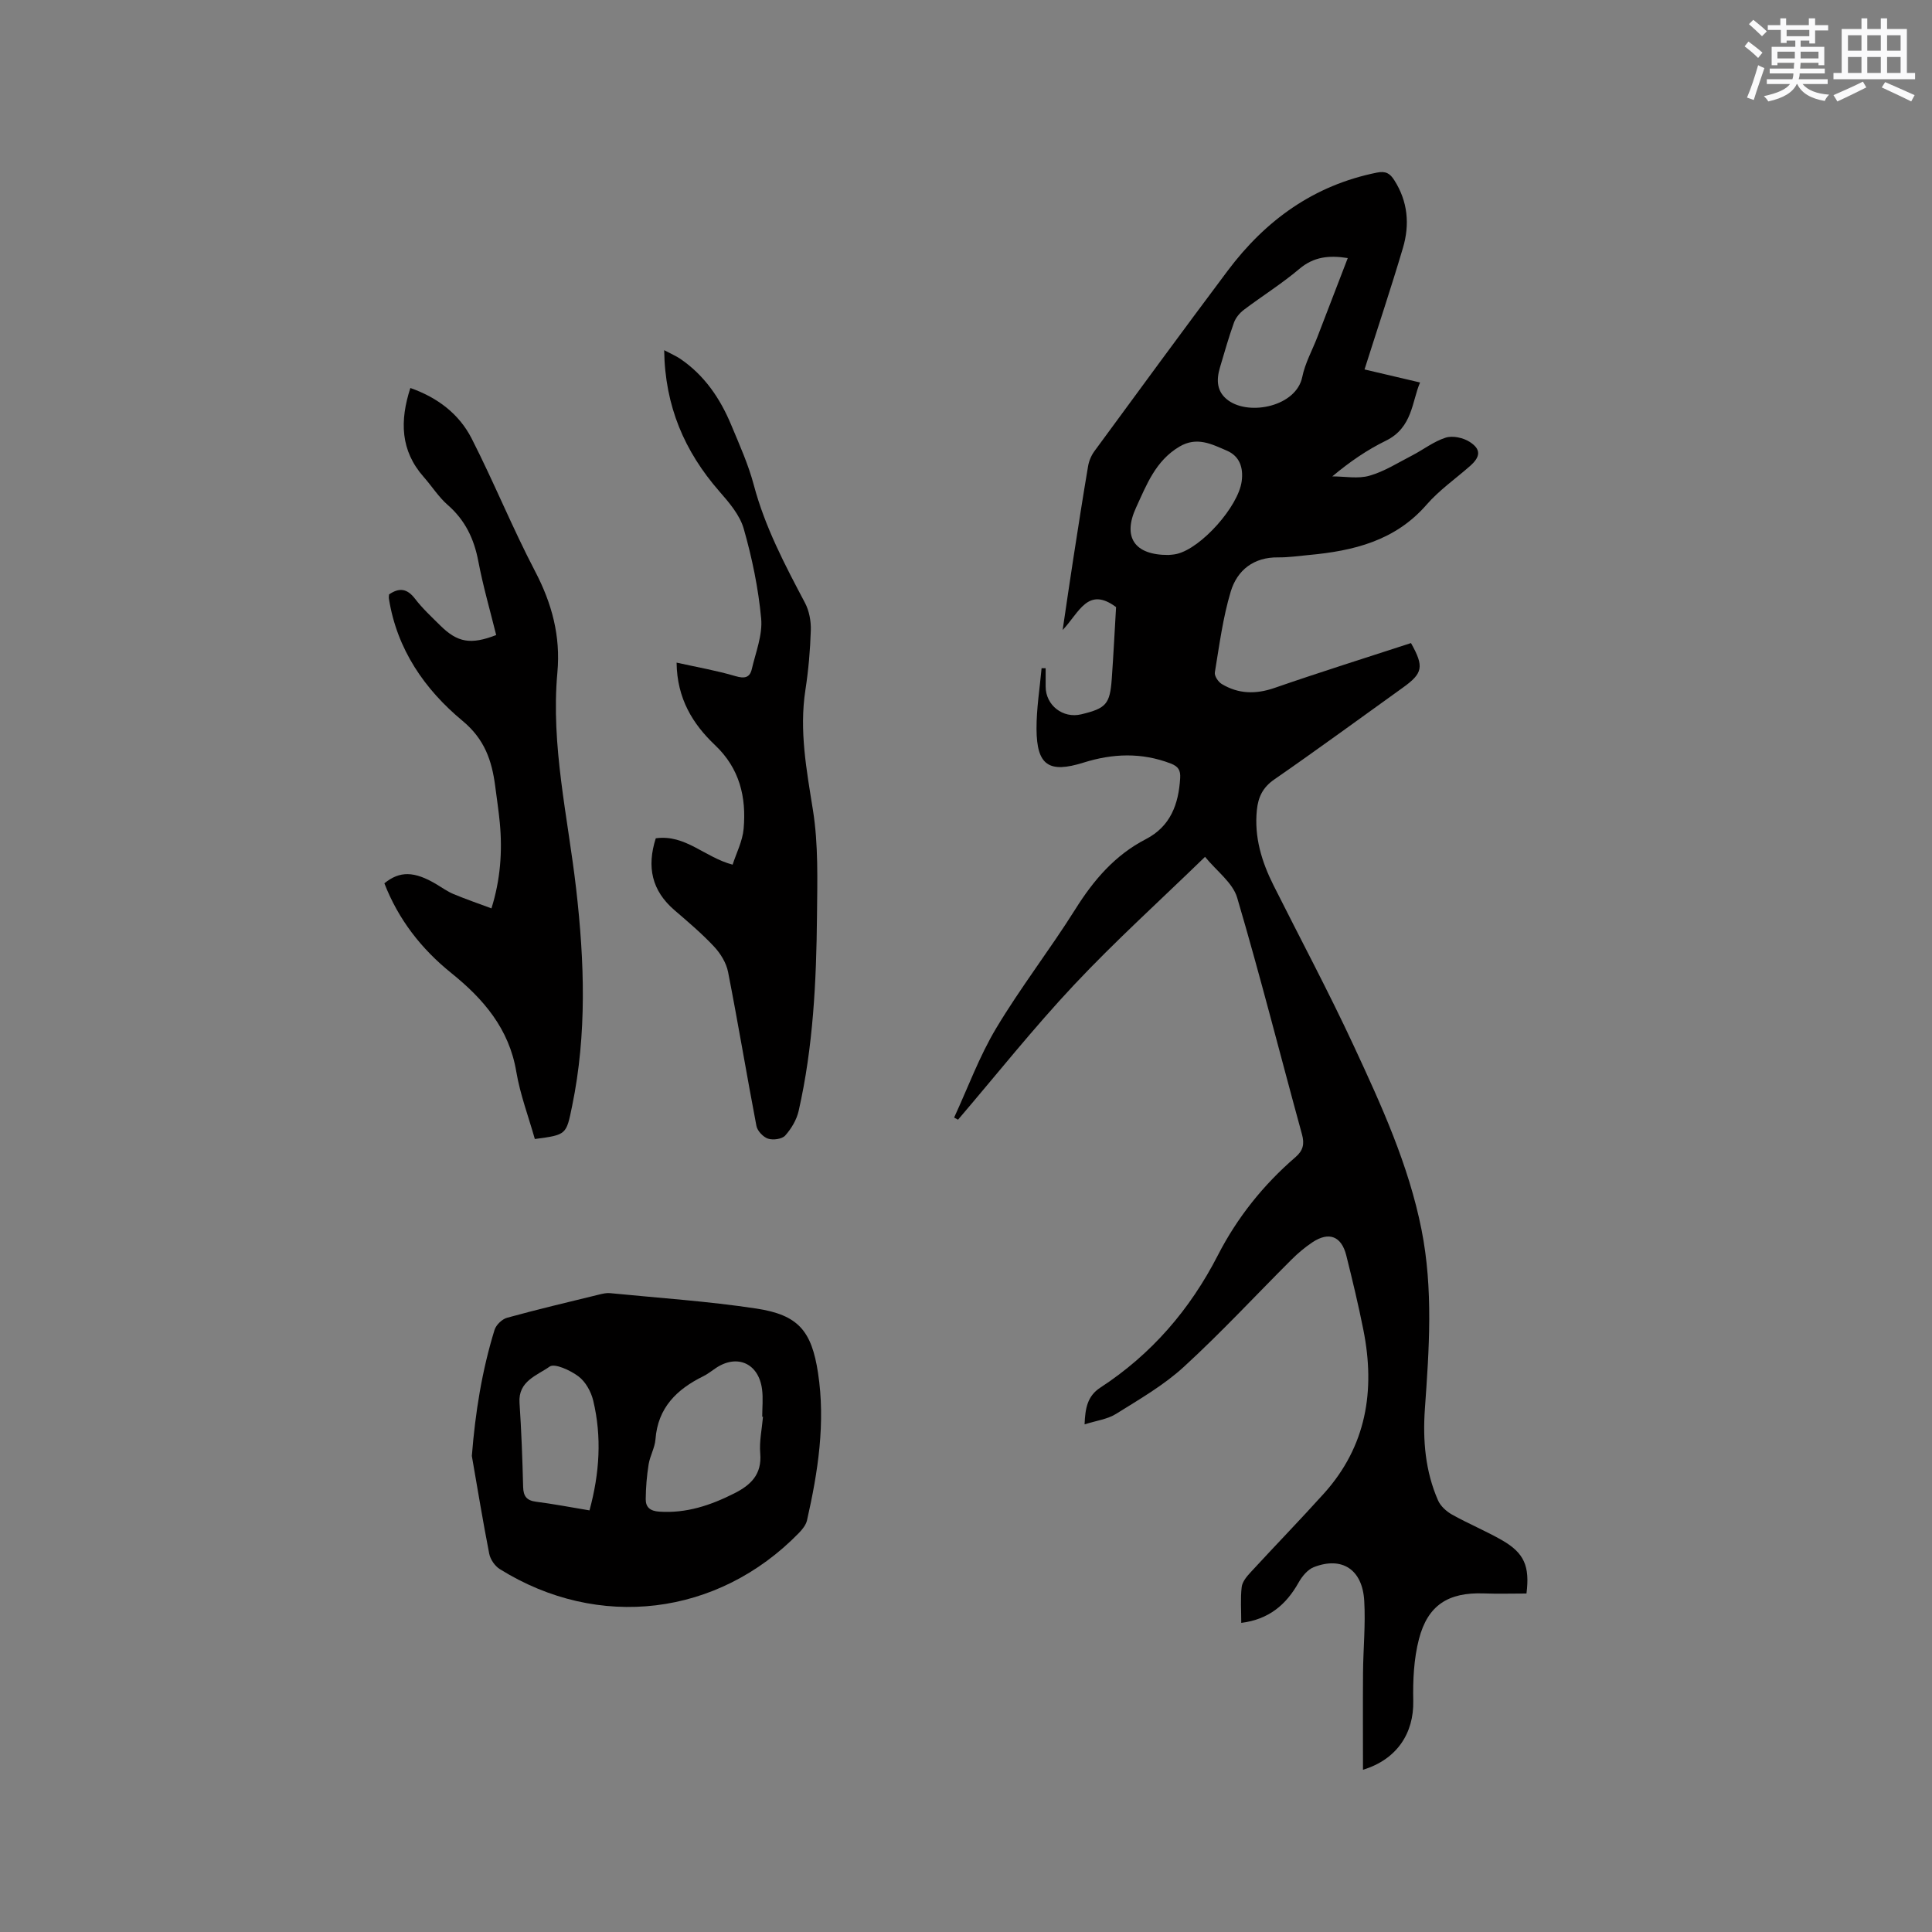
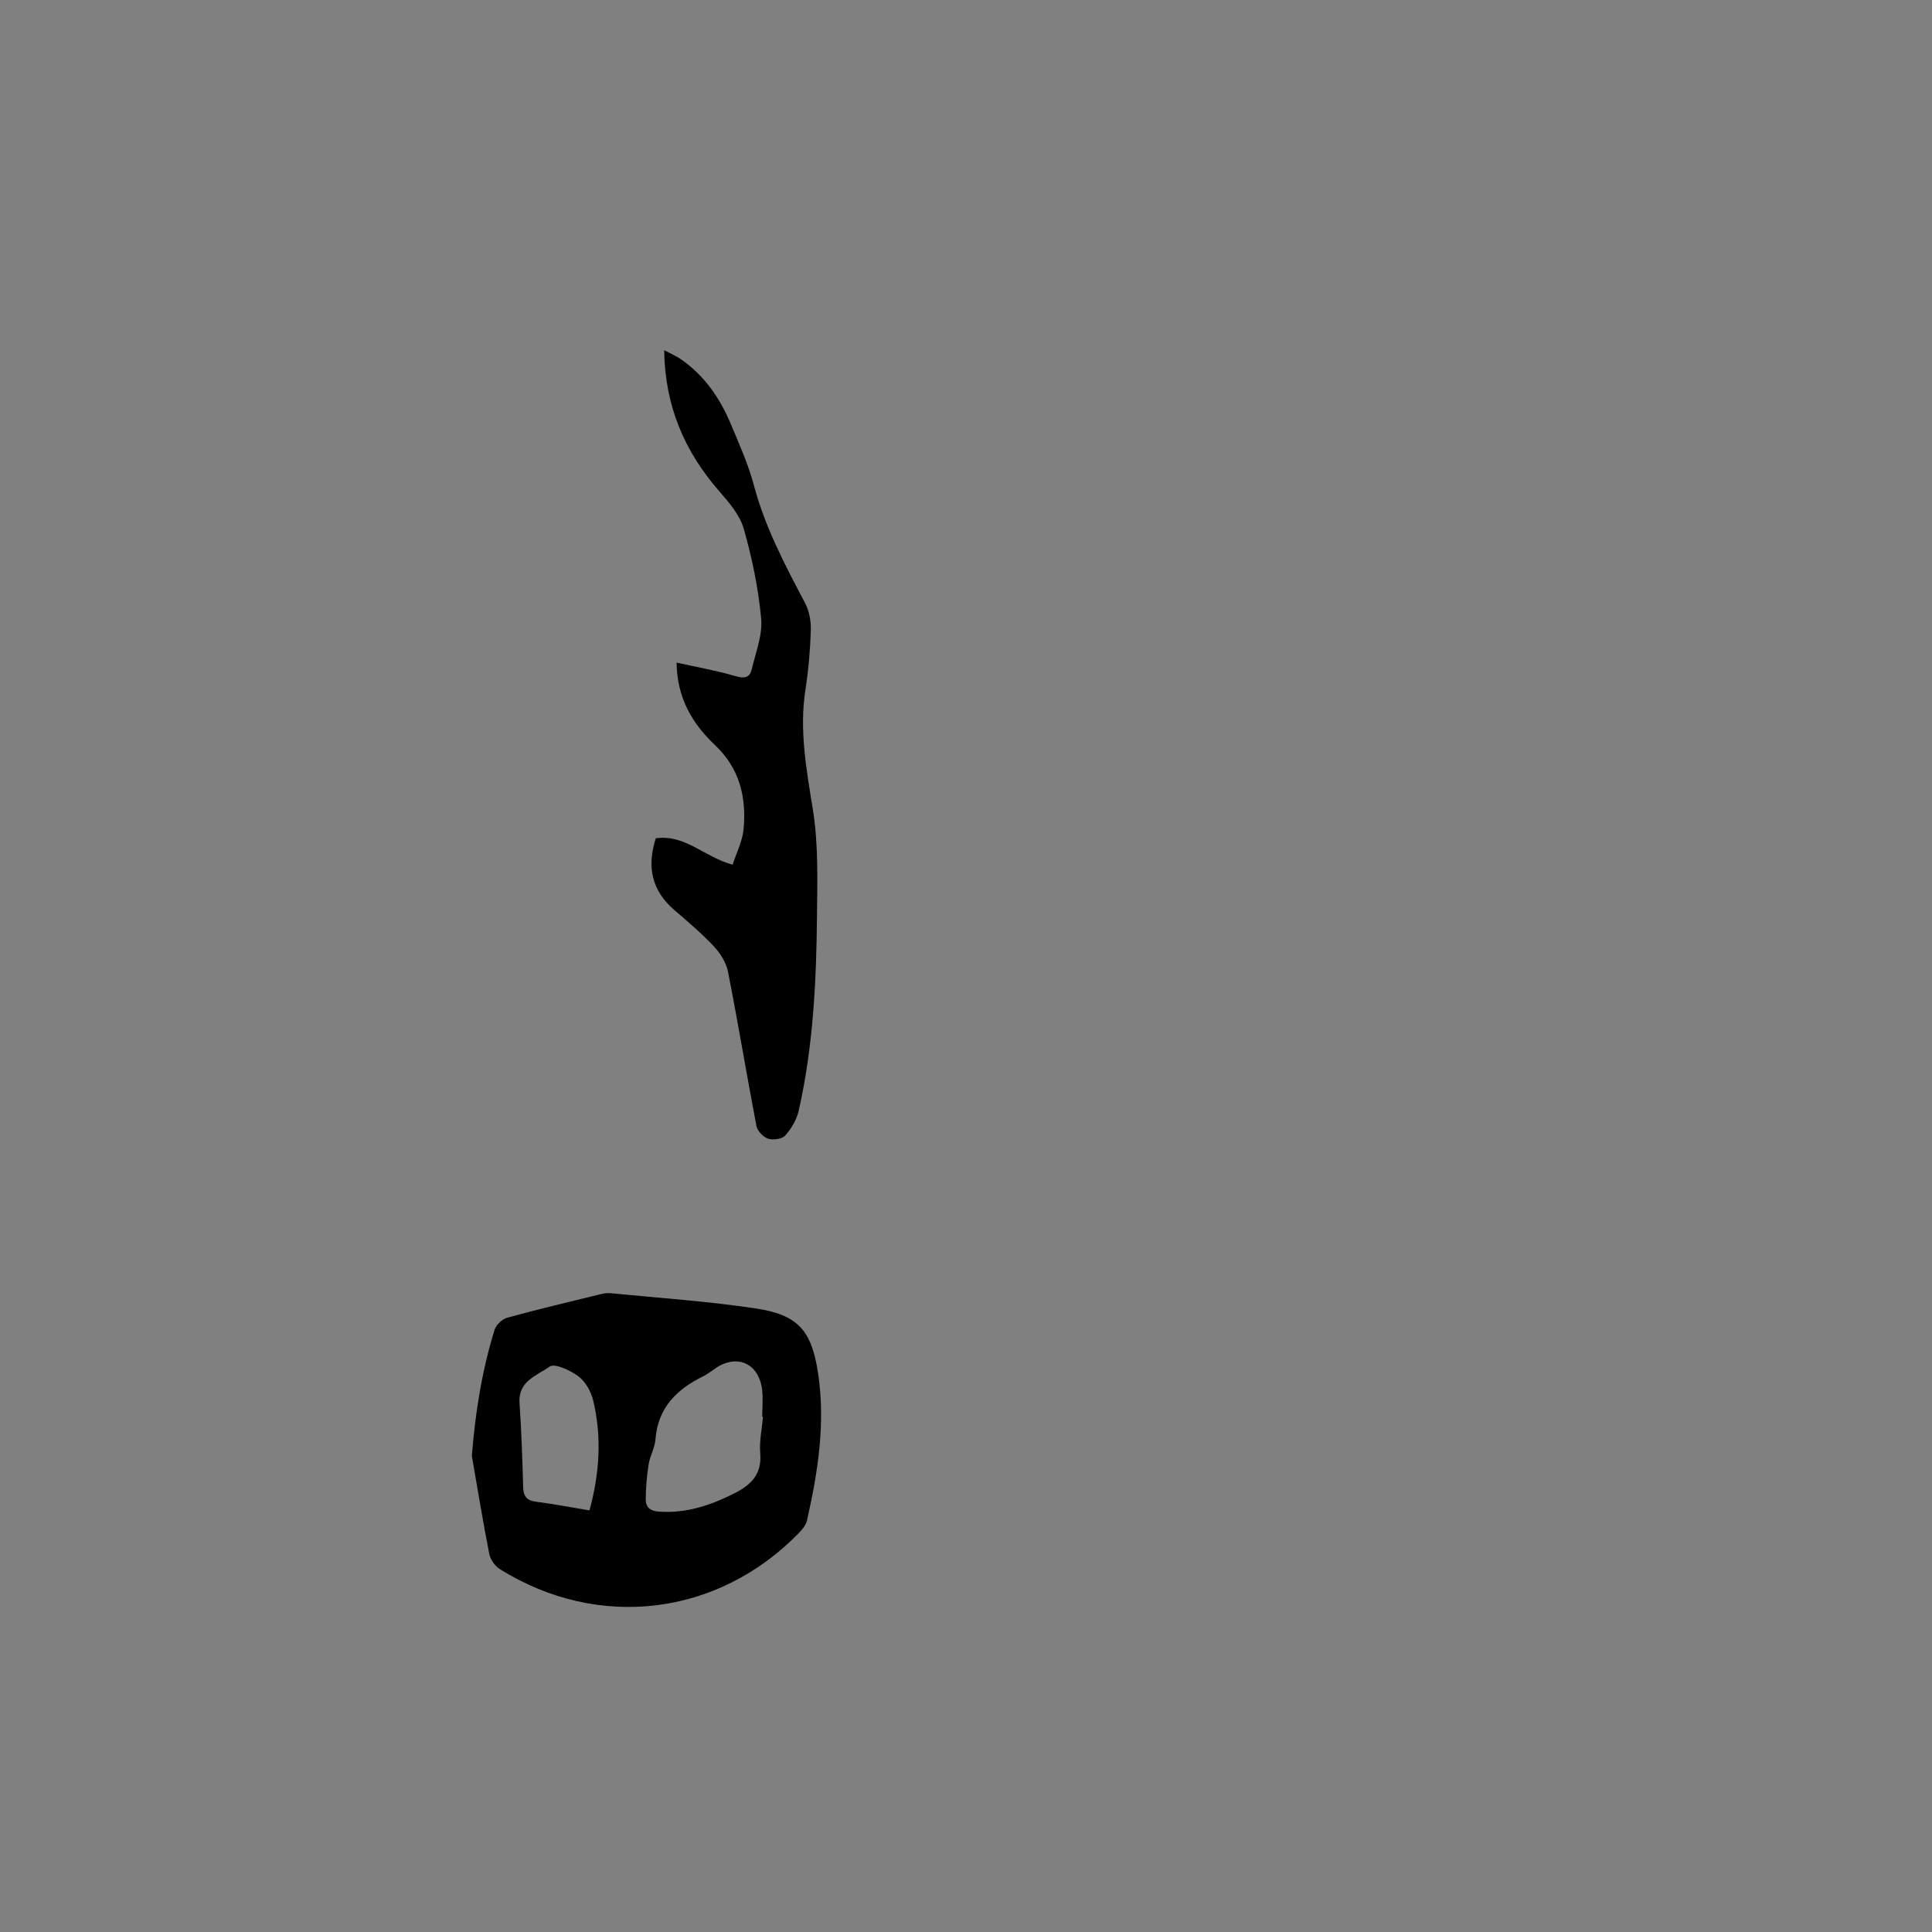
<svg xmlns="http://www.w3.org/2000/svg" enable-background="new 0 0 400 400" viewBox="0 0 400 400">
  <rect x="0" y="0" width="400" height="400" fill="#808080" stroke="none" />
  <g fill="#010000">
-     <path d="m316.04 329.92c-3.02 0-5.96.09-8.89-.02-7.25-.25-11.54 2.39-13.37 9.45-1.07 4.11-1.27 8.55-1.18 12.82.13 6.62-3.33 12.09-10.41 14.24 0-6.86-.04-13.46.01-20.07.04-4.98.54-9.97.25-14.92-.38-6.5-4.62-9.23-10.44-6.96-1.28.5-2.44 1.92-3.15 3.19-2.59 4.62-6.19 7.64-11.87 8.35 0-2.59-.19-5.04.09-7.43.13-1.09 1.05-2.19 1.86-3.06 5.02-5.46 10.19-10.78 15.15-16.28 8.81-9.78 10.68-21.33 8.19-33.85-1.03-5.19-2.27-10.34-3.55-15.47-1-3.97-3.57-4.97-6.97-2.73-1.57 1.04-3.04 2.28-4.38 3.62-7.43 7.41-14.57 15.13-22.3 22.21-4.16 3.81-9.2 6.71-14.03 9.73-1.78 1.11-4.09 1.39-6.5 2.16.13-3.37.6-5.87 3.25-7.6 10.61-6.92 18.57-16.16 24.35-27.42 4-7.8 9.41-14.57 16.07-20.31 1.56-1.35 1.9-2.69 1.34-4.72-4.48-16.33-8.63-32.76-13.42-49-.92-3.1-4.24-5.49-6.65-8.45-9.4 9.13-18.61 17.45-27.08 26.47-8.41 8.95-16.07 18.6-24.06 27.95-.27-.15-.54-.3-.81-.44 2.86-6.19 5.22-12.68 8.71-18.5 5.05-8.44 11.13-16.27 16.37-24.61 3.79-6.04 8.19-11.21 14.61-14.53 5.1-2.63 6.79-7.23 7.11-12.63.1-1.65-.39-2.43-1.95-3.03-6.02-2.32-12.02-2.09-18.06-.19-7.17 2.25-9.69.58-9.73-6.97-.02-4.19.67-8.38 1.05-12.58.28 0 .56.01.84.01v3.81c.01 3.87 3.58 6.65 7.38 5.73 5.14-1.24 5.93-2.1 6.31-7.35.36-5.06.61-10.13.89-14.85-5.86-4.35-7.61 1.11-11.06 4.75.83-5.58 1.49-10.2 2.21-14.81.99-6.39 1.98-12.77 3.06-19.14.19-1.09.67-2.22 1.33-3.11 9.15-12.47 18.29-24.95 27.57-37.33 7.83-10.44 17.81-17.68 30.87-20.31 1.87-.38 2.73.17 3.61 1.55 2.83 4.41 3.24 9.2 1.8 14.05-2.42 8.17-5.13 16.26-7.95 25.15 3.19.75 7.13 1.67 11.5 2.7-1.69 3.87-1.52 9.34-7.09 12.06-3.87 1.89-7.46 4.35-11.08 7.38 2.58 0 5.32.55 7.7-.14 3.09-.88 5.92-2.7 8.82-4.19 2.34-1.21 4.49-2.91 6.96-3.69 1.45-.46 3.62.02 4.95.87 2.41 1.54 2.26 3.08.1 4.99-3.02 2.66-6.4 5.01-9.02 8.03-6.51 7.48-15.14 9.56-24.38 10.41-2.11.2-4.23.51-6.33.49-5.08-.07-8.49 2.64-9.83 7.08-1.63 5.42-2.36 11.13-3.29 16.74-.12.72.7 1.96 1.42 2.39 3.47 2.09 7.07 2.16 10.96.81 9.38-3.25 18.85-6.22 28.23-9.28 2.75 4.9 2.47 6.25-1.7 9.24-8.87 6.36-17.68 12.82-26.65 19.03-2.37 1.65-3.29 3.66-3.56 6.31-.57 5.59 1 10.7 3.46 15.6 5.55 11.07 11.4 22.01 16.61 33.23 5.7 12.27 11.35 24.6 14.02 38.04 2.45 12.35 1.58 24.7.7 37.07-.46 6.53.07 12.93 2.72 18.98.52 1.19 1.73 2.28 2.9 2.94 3.41 1.91 7.06 3.41 10.44 5.36 4.48 2.6 5.69 5.31 4.97 10.98zm-37-276.49c-3.86-.61-7.03-.29-10.02 2.24-3.63 3.07-7.7 5.61-11.5 8.48-.86.65-1.68 1.64-2.04 2.64-1.1 3.06-1.98 6.2-2.91 9.32-.77 2.61-.68 5.07 1.77 6.82 4.46 3.19 14.05 1.18 15.28-4.89.58-2.86 2.08-5.53 3.14-8.29 2.09-5.4 4.16-10.81 6.28-16.32zm-37.12 61.47c.27-.03 1.02-.05 1.74-.22 5.08-1.21 12.73-9.82 13.42-15.05.37-2.8-.41-5.18-3.08-6.33-3.12-1.34-6.2-2.98-9.83-.82-4.92 2.93-6.76 7.83-8.96 12.61-2.79 6.05-.42 9.85 6.71 9.81z" />
    <path d="m97.69 301.44c.71-8.99 2.09-17.65 4.7-26.1.32-1.04 1.57-2.24 2.62-2.52 6.32-1.74 12.71-3.25 19.09-4.81.71-.17 1.47-.35 2.18-.28 10.11 1 20.27 1.67 30.31 3.19 8.68 1.32 11.44 4.6 12.77 13.31 1.58 10.34 0 20.49-2.28 30.55-.22.95-.97 1.88-1.68 2.61-16.76 17.21-41.51 20.22-61.93 7.47-1.01-.63-1.95-2-2.18-3.17-1.32-6.73-2.42-13.5-3.6-20.25zm60.28-8.11c-.05 0-.11-.01-.16-.01 0-1.91.21-3.84-.04-5.71-.7-5.33-5.13-7.32-9.53-4.39-.88.59-1.72 1.27-2.66 1.73-5.47 2.7-9.38 6.5-9.87 13.04-.13 1.75-1.14 3.43-1.42 5.19-.38 2.38-.58 4.8-.6 7.21-.01 1.67.92 2.46 2.81 2.58 5.61.38 10.62-1.31 15.52-3.78 3.45-1.74 5.74-3.94 5.38-8.26-.22-2.51.35-5.07.57-7.6zm-35.92 19.38c2.09-7.7 2.57-15.21.77-22.73-.44-1.84-1.58-3.91-3.05-5.01-1.67-1.26-4.94-2.77-5.98-2.03-2.56 1.83-6.54 2.98-6.23 7.5.39 5.8.6 11.6.75 17.41.05 1.95.74 2.82 2.7 3.07 3.54.45 7.07 1.13 11.04 1.79z" />
-     <path d="m110.73 235.82c-1.3-4.61-3.04-9.2-3.84-13.95-1.49-8.9-6.82-15.07-13.44-20.4-6.25-5.03-10.97-11.12-13.87-18.59 3.18-2.59 6.19-2.53 10.73.17 1.18.7 2.31 1.52 3.57 2.05 2.52 1.05 5.1 1.94 7.87 2.97 1.85-5.91 2.29-11.76 1.73-17.71-.24-2.53-.63-5.05-.95-7.57-.69-5.29-2.17-9.73-6.76-13.54-7.85-6.51-13.59-14.81-15.25-25.3-.05-.3.02-.61.03-.88 2.14-1.47 3.77-1.21 5.38.9 1.54 2.01 3.43 3.76 5.23 5.54 3.57 3.53 6.3 4.01 11.57 1.97-1.25-5.05-2.72-10.12-3.7-15.28-.88-4.65-2.73-8.51-6.34-11.66-1.89-1.65-3.28-3.88-4.96-5.78-4.83-5.46-4.98-11.61-2.77-18.43 5.61 1.97 10.08 5.35 12.69 10.46 4.61 9.04 8.43 18.49 13.13 27.48 3.5 6.68 5.31 13.44 4.62 20.97-1.38 15.16 2.18 29.92 3.89 44.83 1.72 15.01 2.24 30-.84 44.93-1.22 5.93-1.12 5.95-7.72 6.82z" />
    <path d="m135.77 173.56c6.15-.85 10.07 3.91 15.91 5.46.76-2.37 2.05-4.85 2.28-7.42.58-6.55-.81-12.49-5.92-17.33-4.61-4.37-7.87-9.63-7.96-17.08 4.3.95 8.32 1.65 12.21 2.8 1.86.55 2.95.31 3.36-1.45.81-3.48 2.26-7.08 1.94-10.49-.58-6.26-1.88-12.53-3.61-18.59-.82-2.86-3.06-5.46-5.1-7.79-7.14-8.21-11.21-17.54-11.37-29.17 1.42.76 2.45 1.19 3.35 1.8 4.99 3.4 8.24 8.19 10.52 13.66 1.71 4.1 3.56 8.2 4.69 12.47 2.31 8.69 6.43 16.51 10.59 24.38.88 1.66 1.27 3.8 1.21 5.7-.13 4.12-.49 8.26-1.12 12.34-1.3 8.44.24 16.57 1.56 24.87 1.14 7.15.91 14.56.84 21.85-.13 13.57-.78 27.14-3.8 40.44-.42 1.84-1.52 3.68-2.78 5.09-.66.74-2.51.99-3.55.65-1.01-.33-2.22-1.61-2.41-2.64-2.03-10.61-3.79-21.27-5.87-31.87-.37-1.9-1.58-3.85-2.92-5.28-2.53-2.7-5.38-5.11-8.19-7.53-4.67-4.02-5.76-8.91-3.86-14.87z" />
  </g>
-   <path d="m361.2 9.6.8-1c.9.7 1.9 1.4 2.9 2.3l-.9 1.1c-1-1-2-1.8-2.8-2.4zm.5 10.6c.9-2.1 1.6-4.3 2.3-6.7.4.2.8.4 1.3.6-.7 2.1-1.5 4.3-2.2 6.6zm.4-15.2.9-.9c1 .8 2 1.6 2.8 2.4l-1 1c-.9-.9-1.8-1.7-2.7-2.5zm12.5-1.2h1.2v1.4h2.7v1.1h-2.7v2.7h-1.2v-.6h-1.8v1.3h4.9v3.8h-1.2v-.5h-3.7c0 .4-.1.9-.1 1.2h5.1v1h-5.2c0 .5-.1.9-.2 1.2h6v1h-5.2c1.1 1.3 2.9 2 5.5 2.2-.4.4-.7.8-.9 1.3-2.9-.5-4.8-1.6-5.7-3.5h-.1c-.8 1.7-2.7 2.9-5.9 3.6-.2-.4-.6-.8-.9-1.1 2.8-.6 4.6-1.4 5.4-2.5h-4.8v-1h5.3c.1-.3.2-.7.2-1.2h-4.9v-1h5c0-.4 0-.8.1-1.2h-3.5v.5h-1.2v-3.8h4.9v-1.3h-1.8v.5h-1.2v-2.7h-2.7v-1h2.6v-1.4h1.2v1.4h4.7v-1.4zm-6.6 8.3h3.6c0-.4 0-.9 0-1.4h-3.6zm1.9-4.6h4.7v-1.3h-4.7zm6.6 3.2h-3.7v1.4h3.7z" fill="#fafafb" />
-   <path d="m385.3 3.8h1.3v2.2h2.8v-2.2h1.3v2.2h4.1v9.1h1.7v1.3h-16.9v-1.3h1.7v-9.1h4.1v-2.2zm.4 13.1.7 1.2c-1.8.9-3.8 1.9-6 2.9-.2-.4-.5-.8-.8-1.3 2.3-1 4.3-1.9 6.1-2.8zm-3.1-6.4h2.8v-3.2h-2.8zm0 4.6h2.8v-3.3h-2.8zm4-4.6h2.8v-3.2h-2.8zm0 4.6h2.8v-3.3h-2.8zm3.7 1.9c2.1.9 4.1 1.8 6.1 2.7l-.7 1.3c-2.2-1.1-4.2-2-6.1-2.9zm3.2-9.7h-2.8v3.2h2.8zm-2.8 7.8h2.8v-3.3h-2.8z" fill="#fafafb" />
</svg>